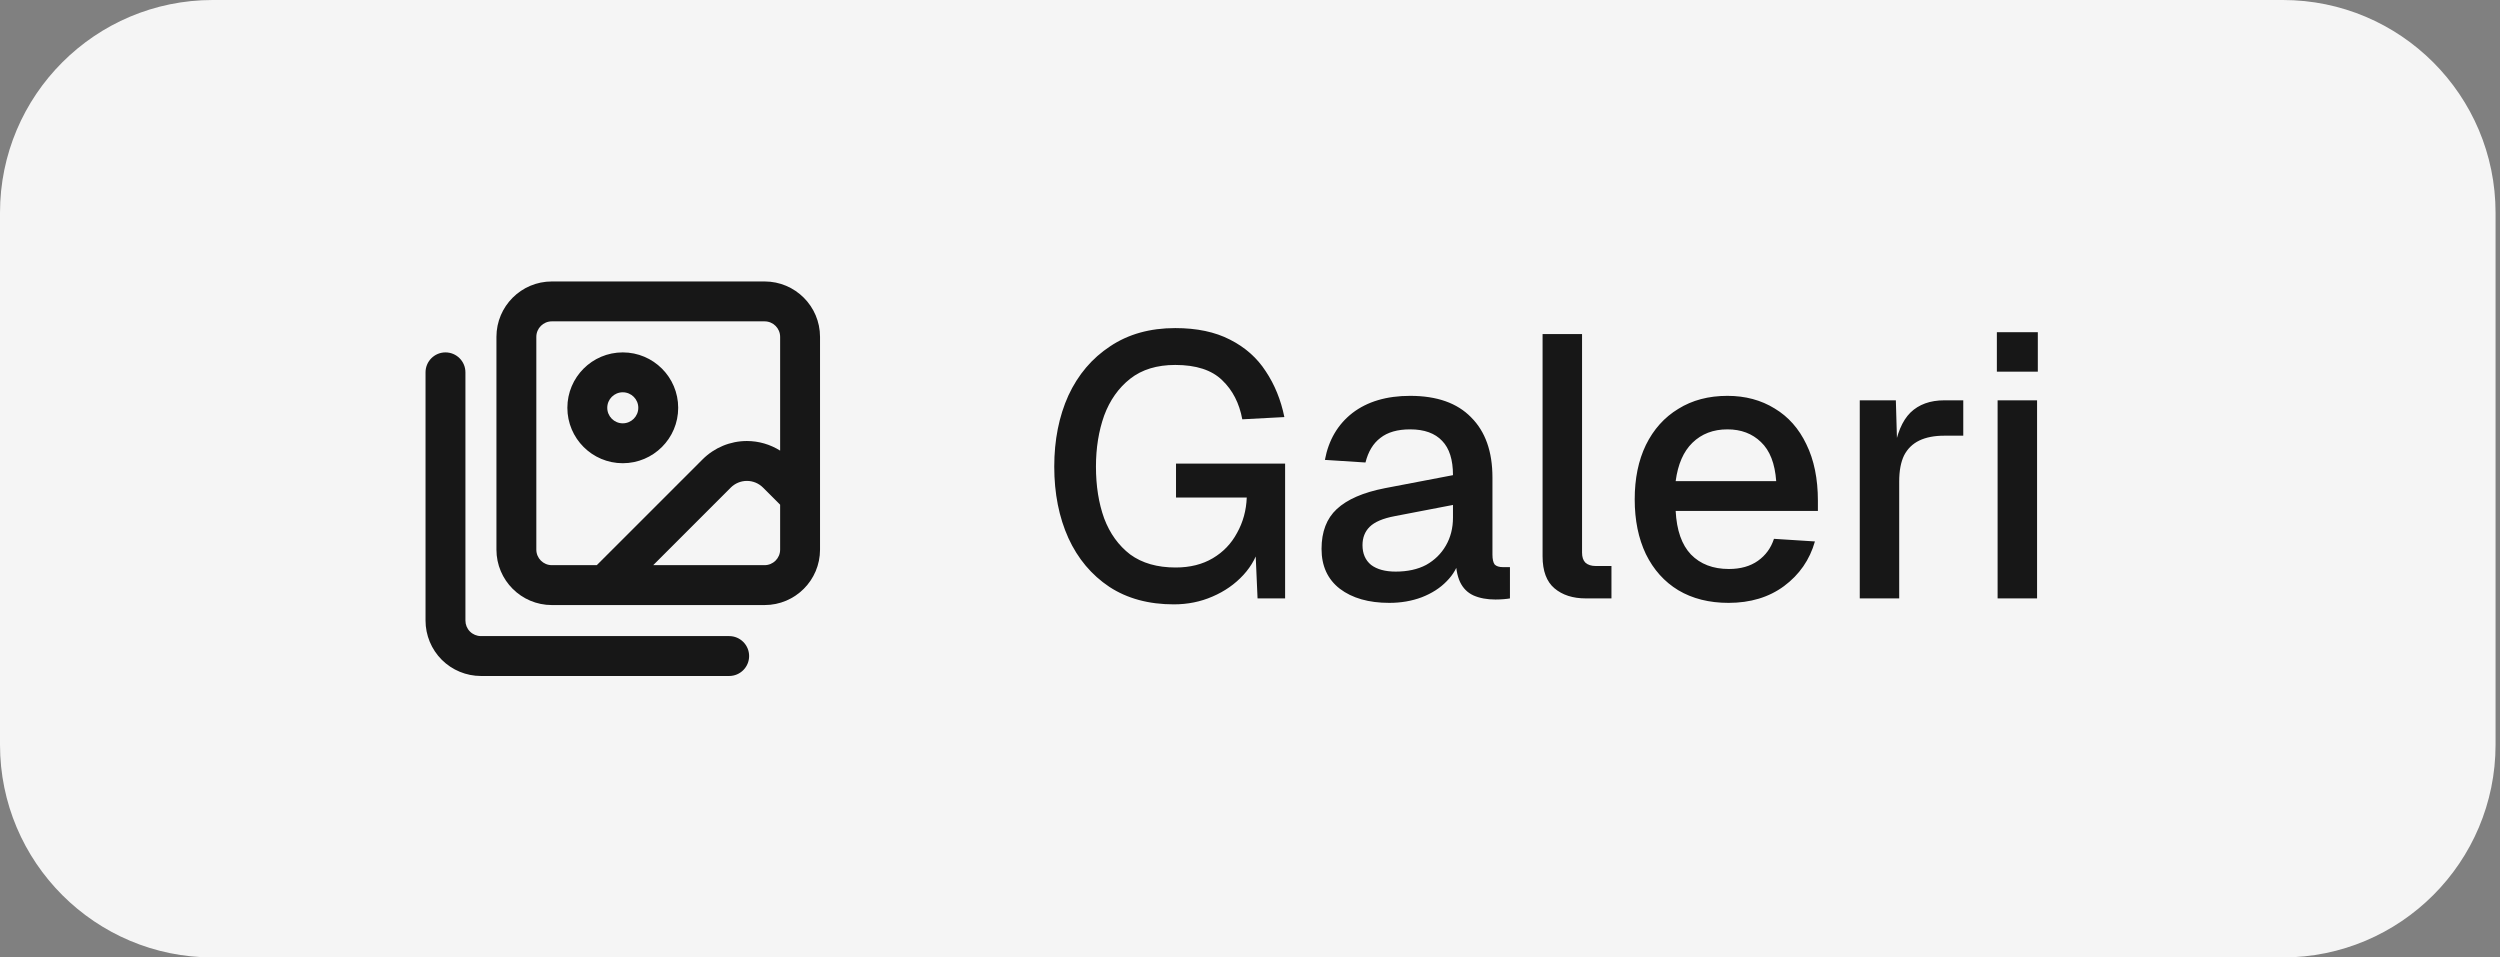
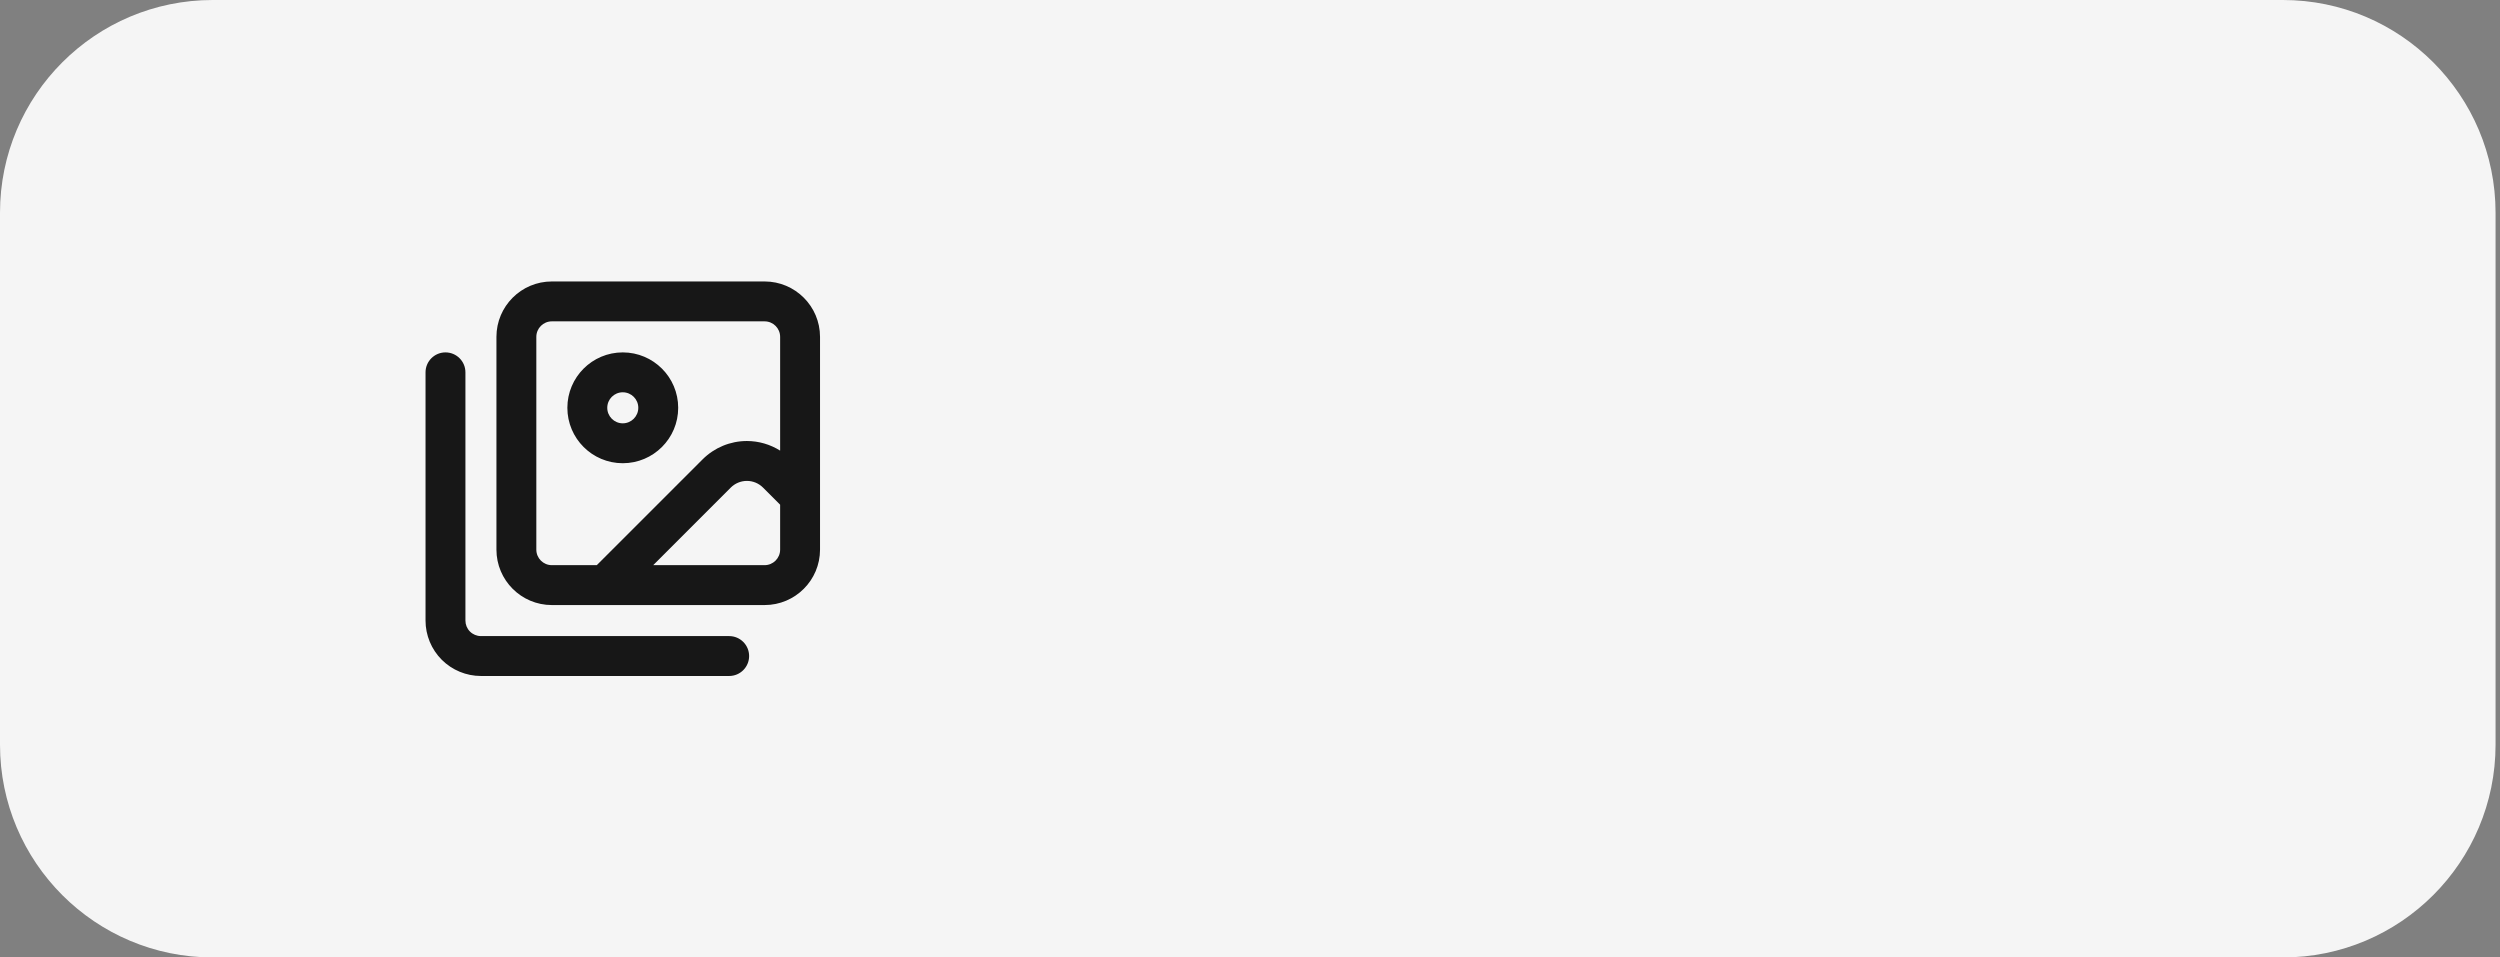
<svg xmlns="http://www.w3.org/2000/svg" width="94" height="36" viewBox="0 0 94 36" fill="none">
  <rect x="0" y="0" width="94" height="36" fill="#808080" stroke="none" />
  <path d="M0 8C0 3.582 3.582 0 8 0H85.833C90.251 0 93.833 3.582 93.833 8V28C93.833 32.418 90.251 36 85.833 36H8C3.582 36 0 32.418 0 28V8Z" fill="#F5F5F5" />
  <path d="M16.75 13.25C17.164 13.25 17.5 13.586 17.5 14V23.333C17.5 23.488 17.561 23.637 17.671 23.746C17.78 23.855 17.929 23.917 18.083 23.917H27.417C27.831 23.917 28.167 24.253 28.167 24.667C28.167 25.081 27.831 25.417 27.417 25.417H18.083C17.531 25.417 17.001 25.197 16.61 24.807C16.22 24.416 16 23.886 16 23.333V14C16 13.586 16.336 13.25 16.75 13.25ZM28.749 10.583C29.899 10.583 30.833 11.516 30.833 12.666V20.666C30.833 21.817 29.9 22.75 28.749 22.75H20.749C19.599 22.75 18.666 21.816 18.666 20.666V12.666C18.666 11.516 19.599 10.583 20.749 10.583H28.749ZM28.083 18.082C27.856 18.082 27.638 18.173 27.477 18.333L24.561 21.25H28.749C29.071 21.25 29.333 20.988 29.333 20.666V18.977L28.689 18.333C28.529 18.172 28.31 18.082 28.083 18.082ZM20.749 12.083C20.427 12.083 20.166 12.344 20.166 12.666V20.666C20.166 20.988 20.427 21.25 20.749 21.25H22.439L26.417 17.273C26.859 16.831 27.458 16.582 28.083 16.582C28.529 16.582 28.961 16.71 29.333 16.943V12.666C29.333 12.344 29.071 12.083 28.749 12.083H20.749ZM23.416 13.25C24.566 13.25 25.5 14.183 25.5 15.333C25.5 16.484 24.567 17.417 23.416 17.417C22.266 17.417 21.333 16.483 21.333 15.333C21.333 14.183 22.266 13.25 23.416 13.25ZM23.416 14.75C23.094 14.75 22.833 15.011 22.833 15.333C22.833 15.655 23.094 15.917 23.416 15.917C23.738 15.917 24 15.655 24 15.333C24 15.011 23.738 14.75 23.416 14.75Z" fill="#171717" />
-   <path d="M44.134 22.724C43.192 22.724 42.384 22.505 41.712 22.066C41.04 21.618 40.527 21.007 40.172 20.232C39.818 19.448 39.64 18.552 39.64 17.544C39.64 16.545 39.818 15.654 40.172 14.87C40.536 14.086 41.059 13.47 41.74 13.022C42.422 12.565 43.238 12.336 44.19 12.336C45.002 12.336 45.688 12.481 46.248 12.77C46.818 13.059 47.266 13.456 47.592 13.96C47.928 14.464 48.162 15.038 48.292 15.682L46.71 15.766C46.598 15.159 46.346 14.669 45.954 14.296C45.562 13.913 44.974 13.722 44.19 13.722C43.5 13.722 42.935 13.895 42.496 14.24C42.058 14.585 41.731 15.047 41.516 15.626C41.311 16.205 41.208 16.844 41.208 17.544C41.208 18.272 41.311 18.921 41.516 19.49C41.731 20.059 42.058 20.512 42.496 20.848C42.944 21.175 43.514 21.338 44.204 21.338C44.746 21.338 45.212 21.221 45.604 20.988C45.996 20.755 46.3 20.437 46.514 20.036C46.738 19.635 46.86 19.191 46.878 18.706H44.218V17.432H48.32V22.5H47.284L47.186 20.26L47.382 20.428C47.28 20.876 47.07 21.273 46.752 21.618C46.435 21.963 46.048 22.234 45.59 22.43C45.142 22.626 44.657 22.724 44.134 22.724ZM52.238 22.668C51.463 22.668 50.843 22.491 50.376 22.136C49.919 21.781 49.69 21.282 49.69 20.638C49.69 19.994 49.881 19.495 50.264 19.14C50.656 18.776 51.258 18.515 52.07 18.356L54.632 17.866C54.632 17.287 54.497 16.858 54.226 16.578C53.955 16.289 53.554 16.144 53.022 16.144C52.546 16.144 52.173 16.251 51.902 16.466C51.631 16.671 51.445 16.979 51.342 17.39L49.816 17.292C49.956 16.545 50.301 15.957 50.852 15.528C51.412 15.099 52.135 14.884 53.022 14.884C54.03 14.884 54.795 15.155 55.318 15.696C55.85 16.228 56.116 16.979 56.116 17.95V20.848C56.116 21.025 56.144 21.151 56.2 21.226C56.265 21.291 56.368 21.324 56.508 21.324H56.774V22.5C56.727 22.509 56.653 22.519 56.55 22.528C56.447 22.537 56.34 22.542 56.228 22.542C55.911 22.542 55.635 22.491 55.402 22.388C55.178 22.285 55.01 22.117 54.898 21.884C54.786 21.641 54.73 21.319 54.73 20.918L54.884 20.988C54.809 21.315 54.646 21.604 54.394 21.856C54.151 22.108 53.839 22.309 53.456 22.458C53.083 22.598 52.677 22.668 52.238 22.668ZM52.476 21.492C52.924 21.492 53.307 21.408 53.624 21.24C53.941 21.063 54.189 20.82 54.366 20.512C54.543 20.204 54.632 19.854 54.632 19.462V18.986L52.448 19.406C52 19.49 51.683 19.625 51.496 19.812C51.319 19.989 51.23 20.218 51.23 20.498C51.23 20.815 51.337 21.063 51.552 21.24C51.776 21.408 52.084 21.492 52.476 21.492ZM59.625 22.5C59.14 22.5 58.748 22.374 58.449 22.122C58.151 21.87 58.001 21.469 58.001 20.918V12.56H59.485V20.778C59.485 20.946 59.527 21.072 59.611 21.156C59.705 21.24 59.835 21.282 60.003 21.282H60.591V22.5H59.625ZM64.993 22.668C64.265 22.668 63.635 22.509 63.103 22.192C62.58 21.875 62.174 21.422 61.885 20.834C61.605 20.246 61.465 19.56 61.465 18.776C61.465 17.992 61.605 17.311 61.885 16.732C62.174 16.144 62.58 15.691 63.103 15.374C63.626 15.047 64.242 14.884 64.951 14.884C65.623 14.884 66.216 15.043 66.729 15.36C67.242 15.668 67.639 16.116 67.919 16.704C68.208 17.292 68.353 18.001 68.353 18.832V19.21H63.005C63.042 19.938 63.233 20.484 63.579 20.848C63.934 21.212 64.409 21.394 65.007 21.394C65.445 21.394 65.809 21.291 66.099 21.086C66.388 20.881 66.589 20.605 66.701 20.26L68.241 20.358C68.045 21.049 67.657 21.609 67.079 22.038C66.51 22.458 65.814 22.668 64.993 22.668ZM63.005 18.09H66.785C66.738 17.427 66.547 16.937 66.211 16.62C65.884 16.303 65.464 16.144 64.951 16.144C64.419 16.144 63.98 16.312 63.635 16.648C63.299 16.975 63.089 17.455 63.005 18.09ZM69.927 22.5V15.052H71.284L71.341 17.026L71.215 16.984C71.317 16.312 71.522 15.822 71.831 15.514C72.148 15.206 72.573 15.052 73.105 15.052H73.819V16.382H73.105C72.731 16.382 72.418 16.443 72.166 16.564C71.915 16.685 71.723 16.872 71.593 17.124C71.471 17.376 71.41 17.703 71.41 18.104V22.5H69.927ZM75.11 22.5V15.052H76.594V22.5H75.11ZM75.082 13.974V12.49H76.622V13.974H75.082Z" fill="#171717" />
</svg>